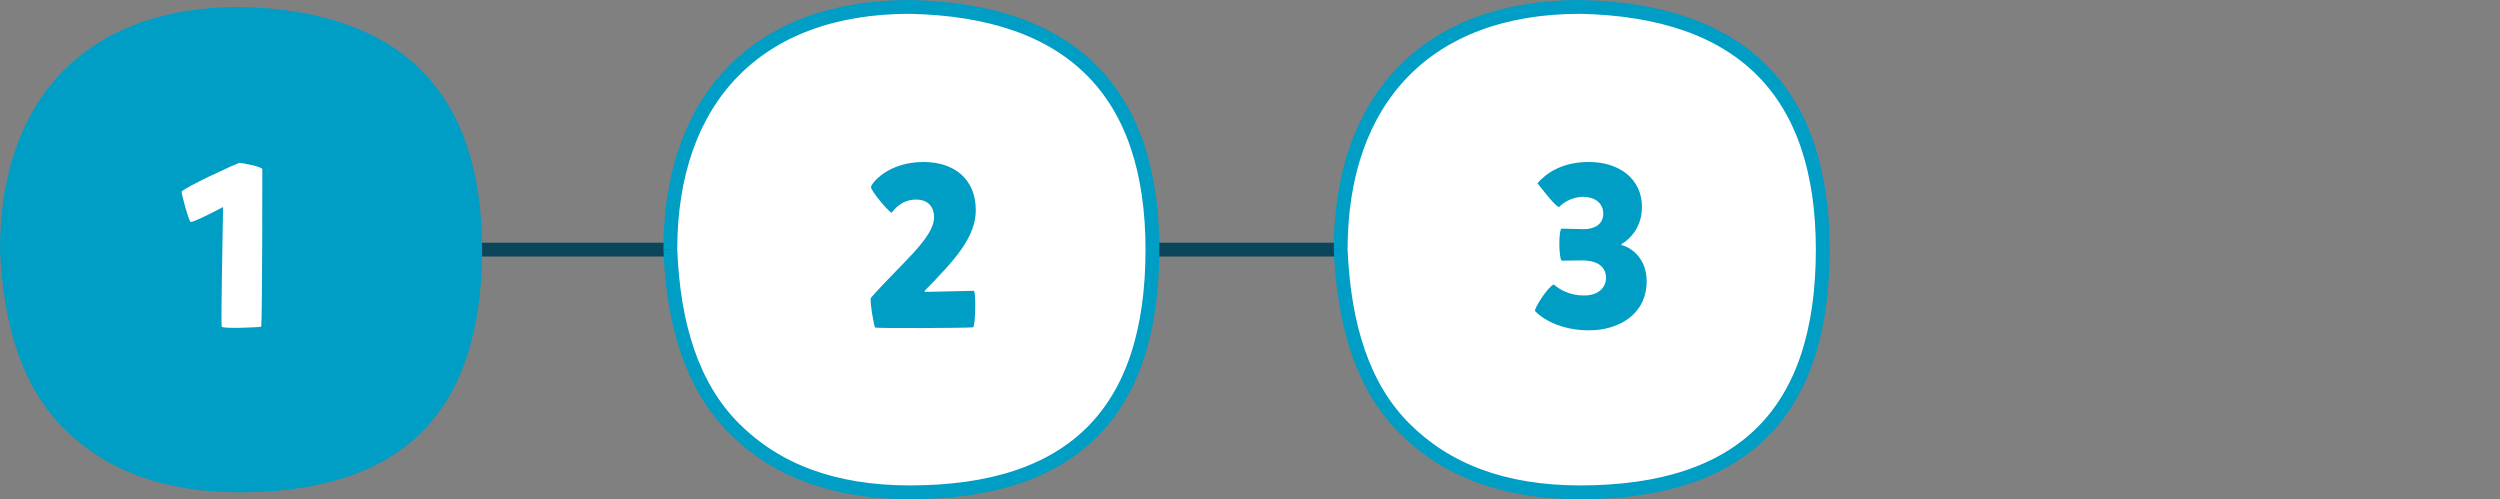
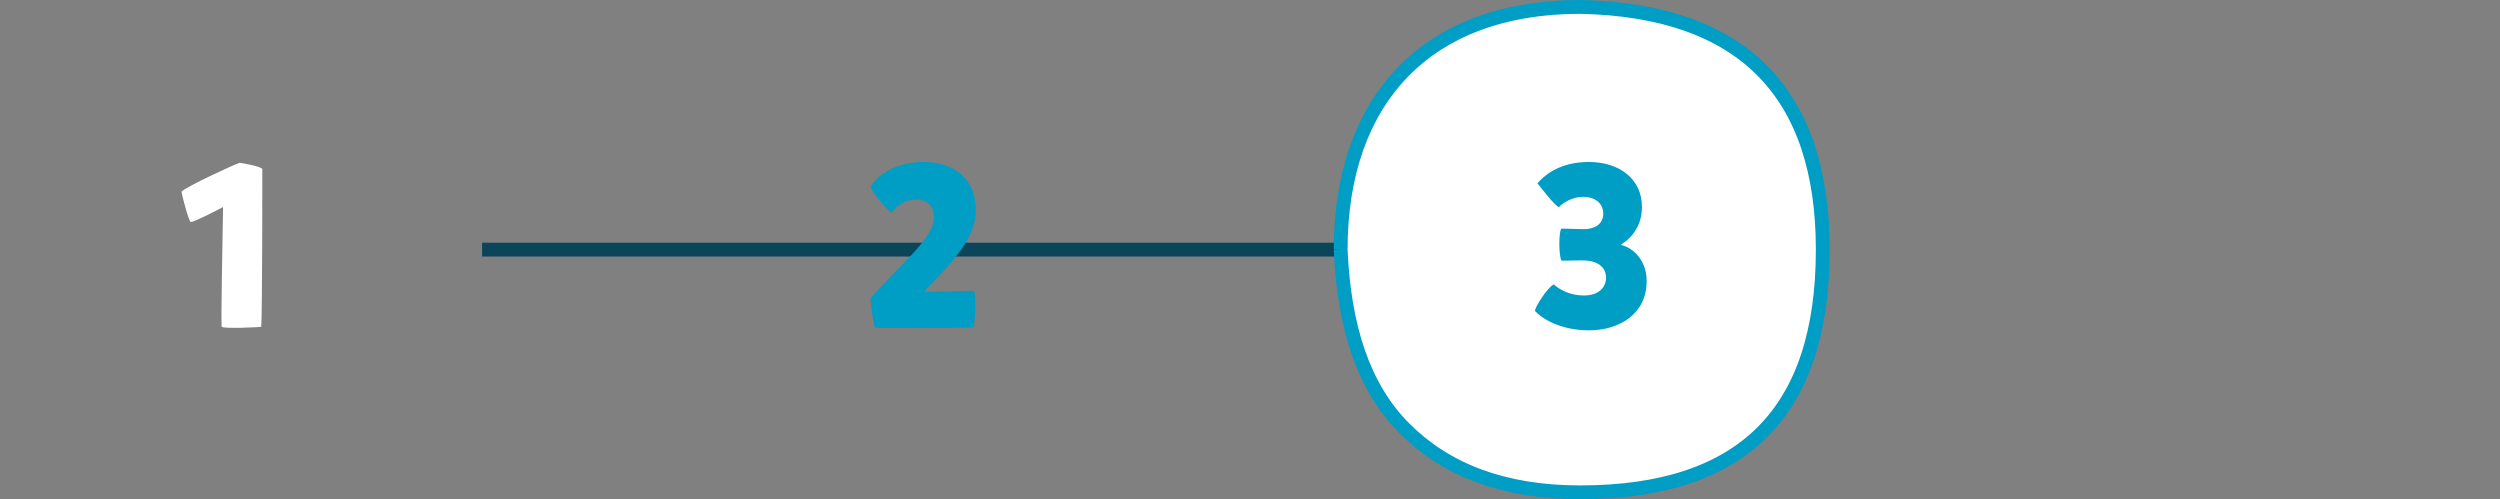
<svg xmlns="http://www.w3.org/2000/svg" version="1.1" id="Capa_1" x="0px" y="0px" viewBox="0 0 904.4 180.6" style="enable-background:new 0 0 904.4 180.6;" xml:space="preserve">
  <rect x="0" y="0" width="904.4" height="180.6" fill="#808080" stroke="none" />
  <style type="text/css">
	.st0{fill:none;stroke:#0B4559;stroke-width:5;stroke-miterlimit:10;}
	.st1{fill:#009DC5;}
	.st2{fill:#FFFFFF;stroke:#009DC5;stroke-width:5;stroke-miterlimit:10;}
	.st3{enable-background:new    ;}
	.st4{fill:#FFFFFF;}
</style>
  <g>
    <line class="st0" x1="174.4" y1="90.3" x2="659.4" y2="90.3" />
-     <path class="st1" d="M0,90.3C0,36,31.2,2.5,86.6,2.5c58.9,1.2,87.8,31.2,87.8,87.8c0,58.9-28.9,87.8-87.8,87.8   c-27.7,0-48.5-8.1-63.5-23.1S1.2,118,0,90.3" />
-     <path class="st2" d="M242.5,90.3c0-54.3,31.2-87.8,86.6-87.8c58.9,1.2,87.8,31.2,87.8,87.8c0,58.9-28.9,87.8-87.8,87.8   c-27.7,0-48.5-8.1-63.5-23.1S243.6,118,242.5,90.3" />
    <path class="st2" d="M485,90.3c0-54.3,31.2-87.8,86.6-87.8c58.9,1.2,87.8,31.2,87.8,87.8c0,58.9-28.9,87.8-87.8,87.8   c-27.7,0-48.5-8.1-63.5-23.1S486.2,118,485,90.3" />
    <g class="st3">
      <path class="st4" d="M80.2,118.2c-0.3-2.8,0.3-29.9,0.5-43.3c0,0-10.6,5.6-11.7,5.4c-0.7-0.1-3.5-10.7-3.3-11    c1.5-1.7,19-9.8,21-10.4c1.5,0.2,7.2,1.2,8.2,2.2c0,0,0,53.7-0.4,57.1C93.9,118.4,80.7,119,80.2,118.2z" />
    </g>
    <g class="st3">
      <path class="st1" d="M586.7,88.7c2.6,0.5,9,4.2,9,13c0,11.8-9.8,17.8-20.9,17.8c-10.3,0-17.1-4.3-19.5-7c-0.2-1.1,4.6-8.7,6.8-9.6    c1.9,1.7,5.6,4,10.9,4c5.5,0,8-3.1,8-6.4c0-3.9-3-6.3-8.7-6.3c-1.3,0-6.1,0.1-7.4,0.1c-1-1.3-1.1-10.9,0-11.6c1.8,0,6,0.2,8.2,0.2    c2.8,0,6.9-1.2,6.9-5.6c0-4-3.3-6.1-7.2-6.1s-7.2,2-8.8,3.7c-1.3-0.1-6.6-7.1-7.8-8.6c3-3.5,8.7-7.7,18.6-7.7    c11.1,0,19.2,6.2,19.2,16.3c0,7.7-4.9,12-7.4,13.4v0.4H586.7z" />
    </g>
    <g class="st3">
      <path class="st1" d="M334.7,105.6l17.6-0.4c0.9,0.8,0.5,13.3-0.3,13.2c-1.7,0.3-34.8,0.4-35.4,0.1c-0.4-0.3-1.9-8.9-1.6-10.7    c11-12.5,22.9-21.7,22.9-29.2c0-3.4-1.8-6.4-6.5-6.4c-5.3,0-7.9,3.6-8.9,4.8c-1.6-1-7.6-8.2-7.4-9.4c0.2-1.3,6.1-9,19-9    c11.1,0,18.9,6.2,18.9,17.4c0,9.9-7.8,18.3-18.6,29.3L334.7,105.6z" />
    </g>
  </g>
</svg>